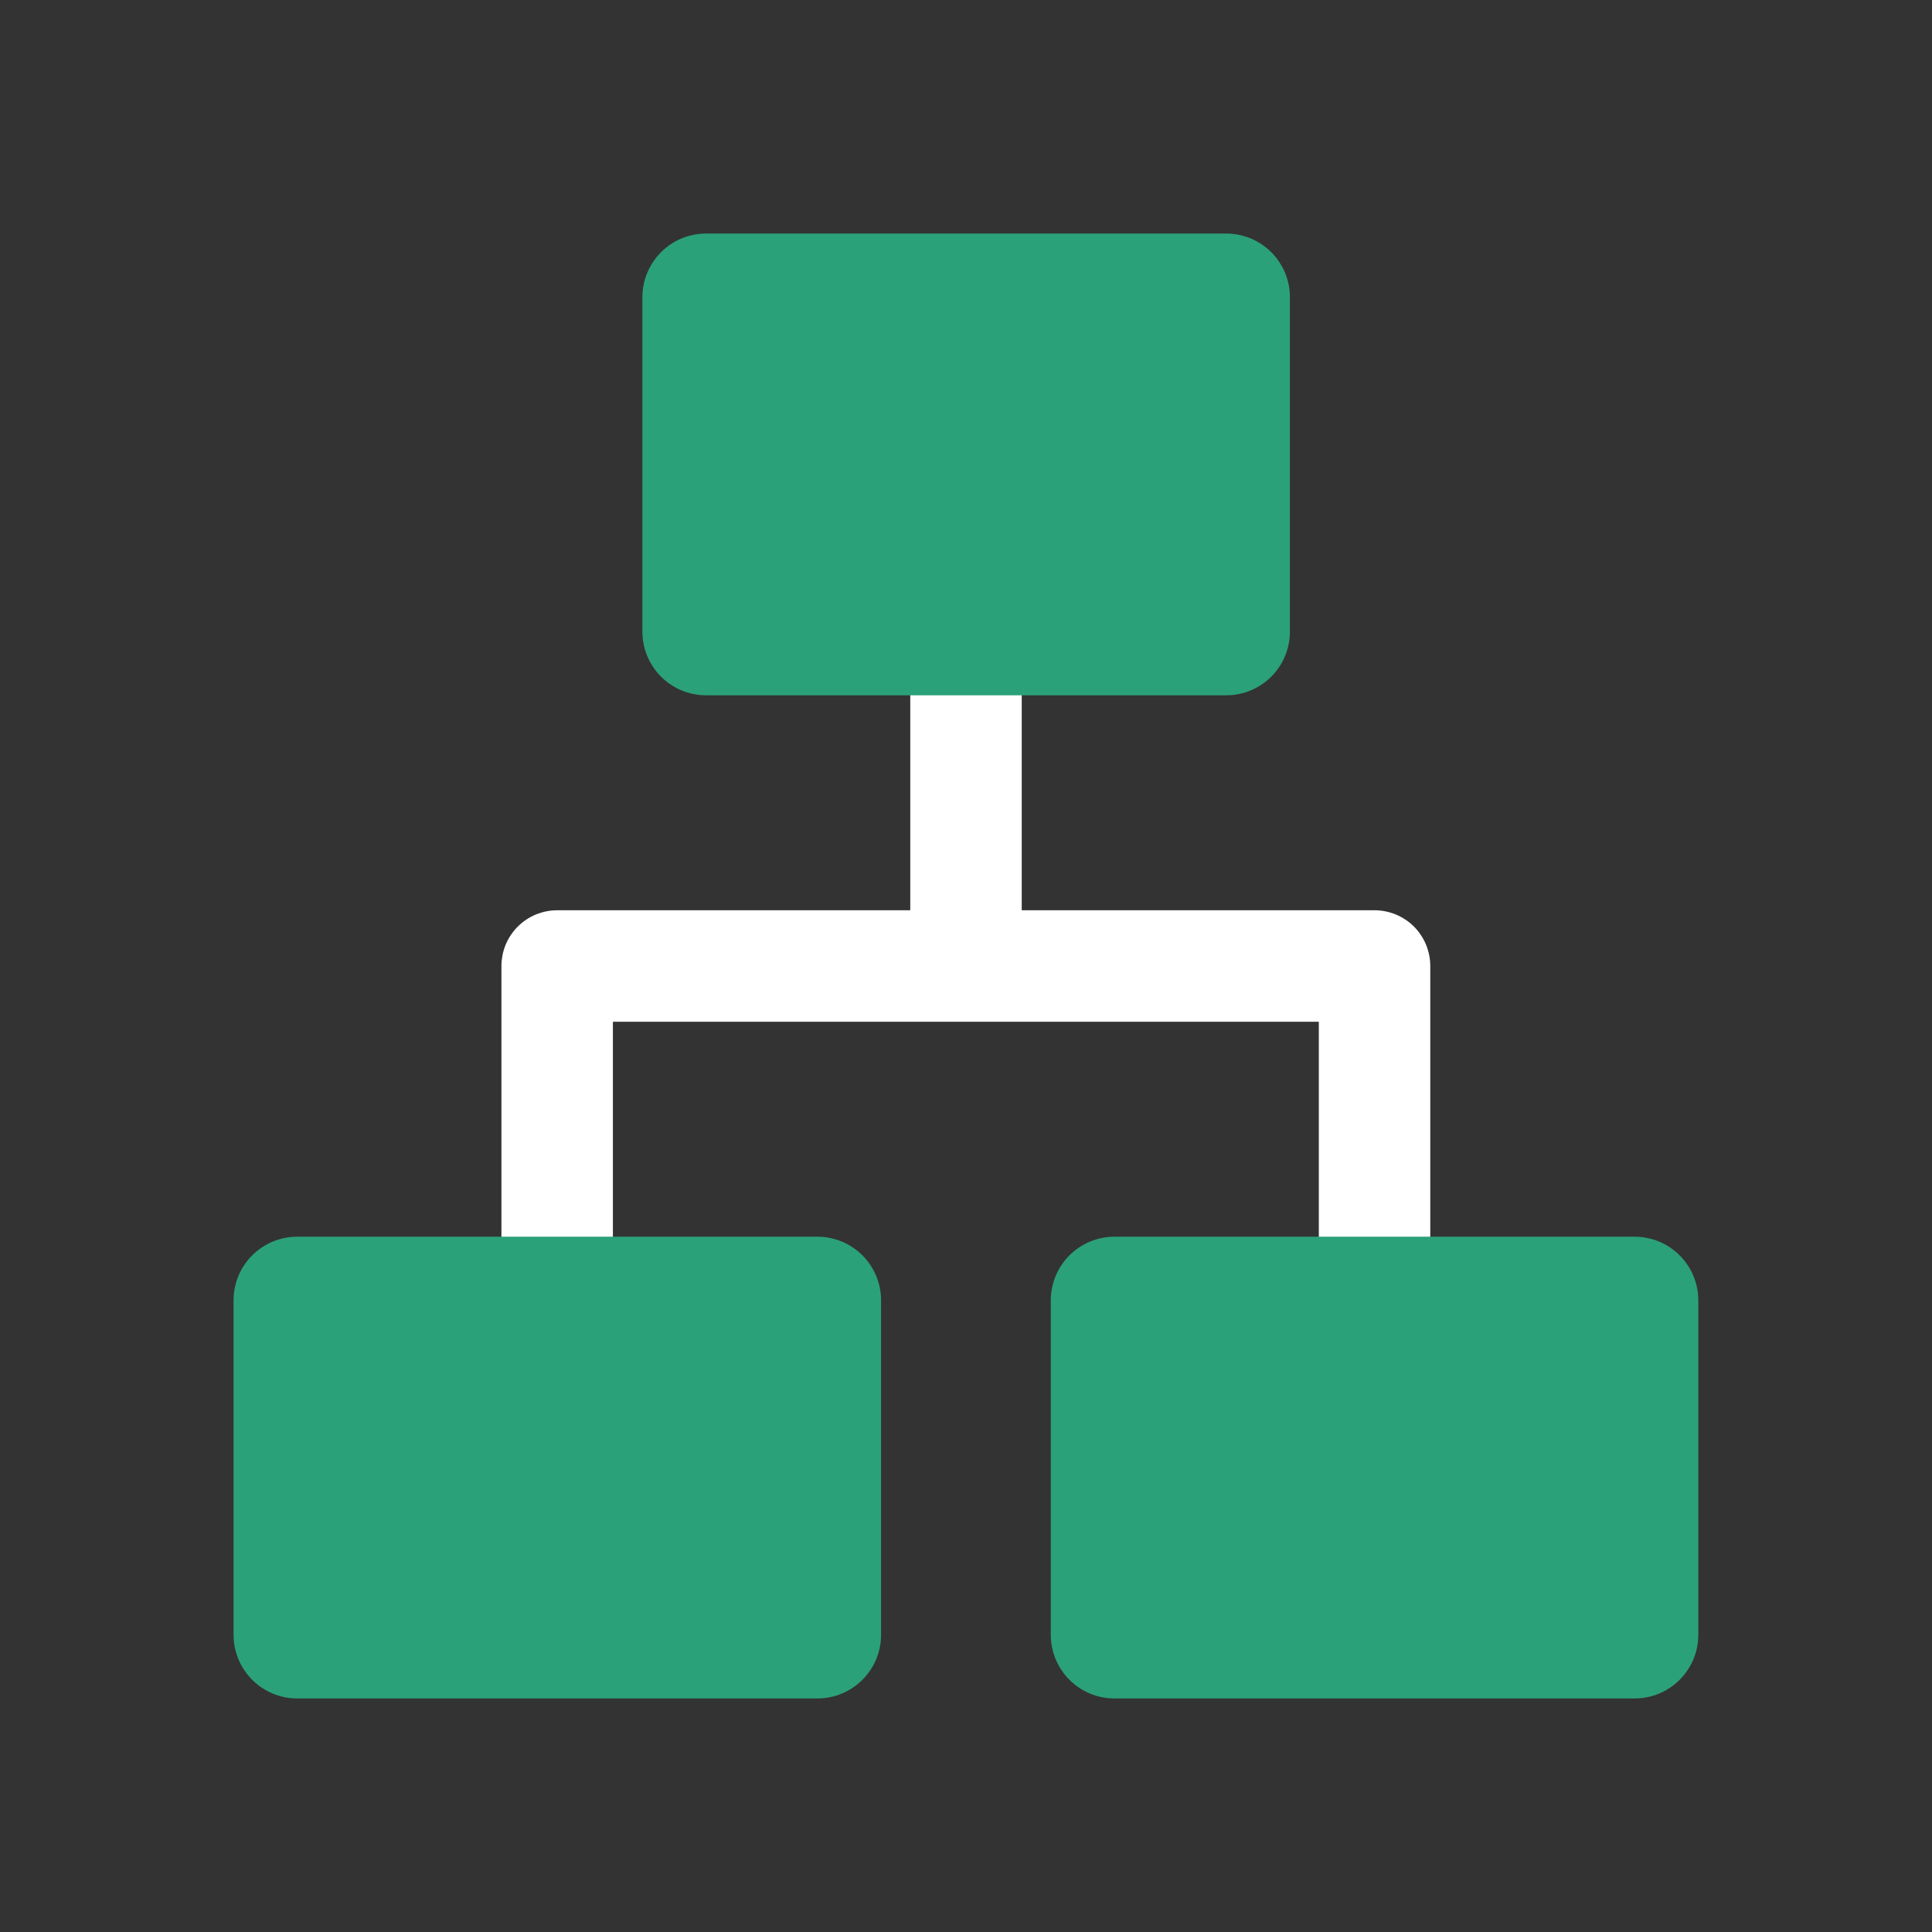
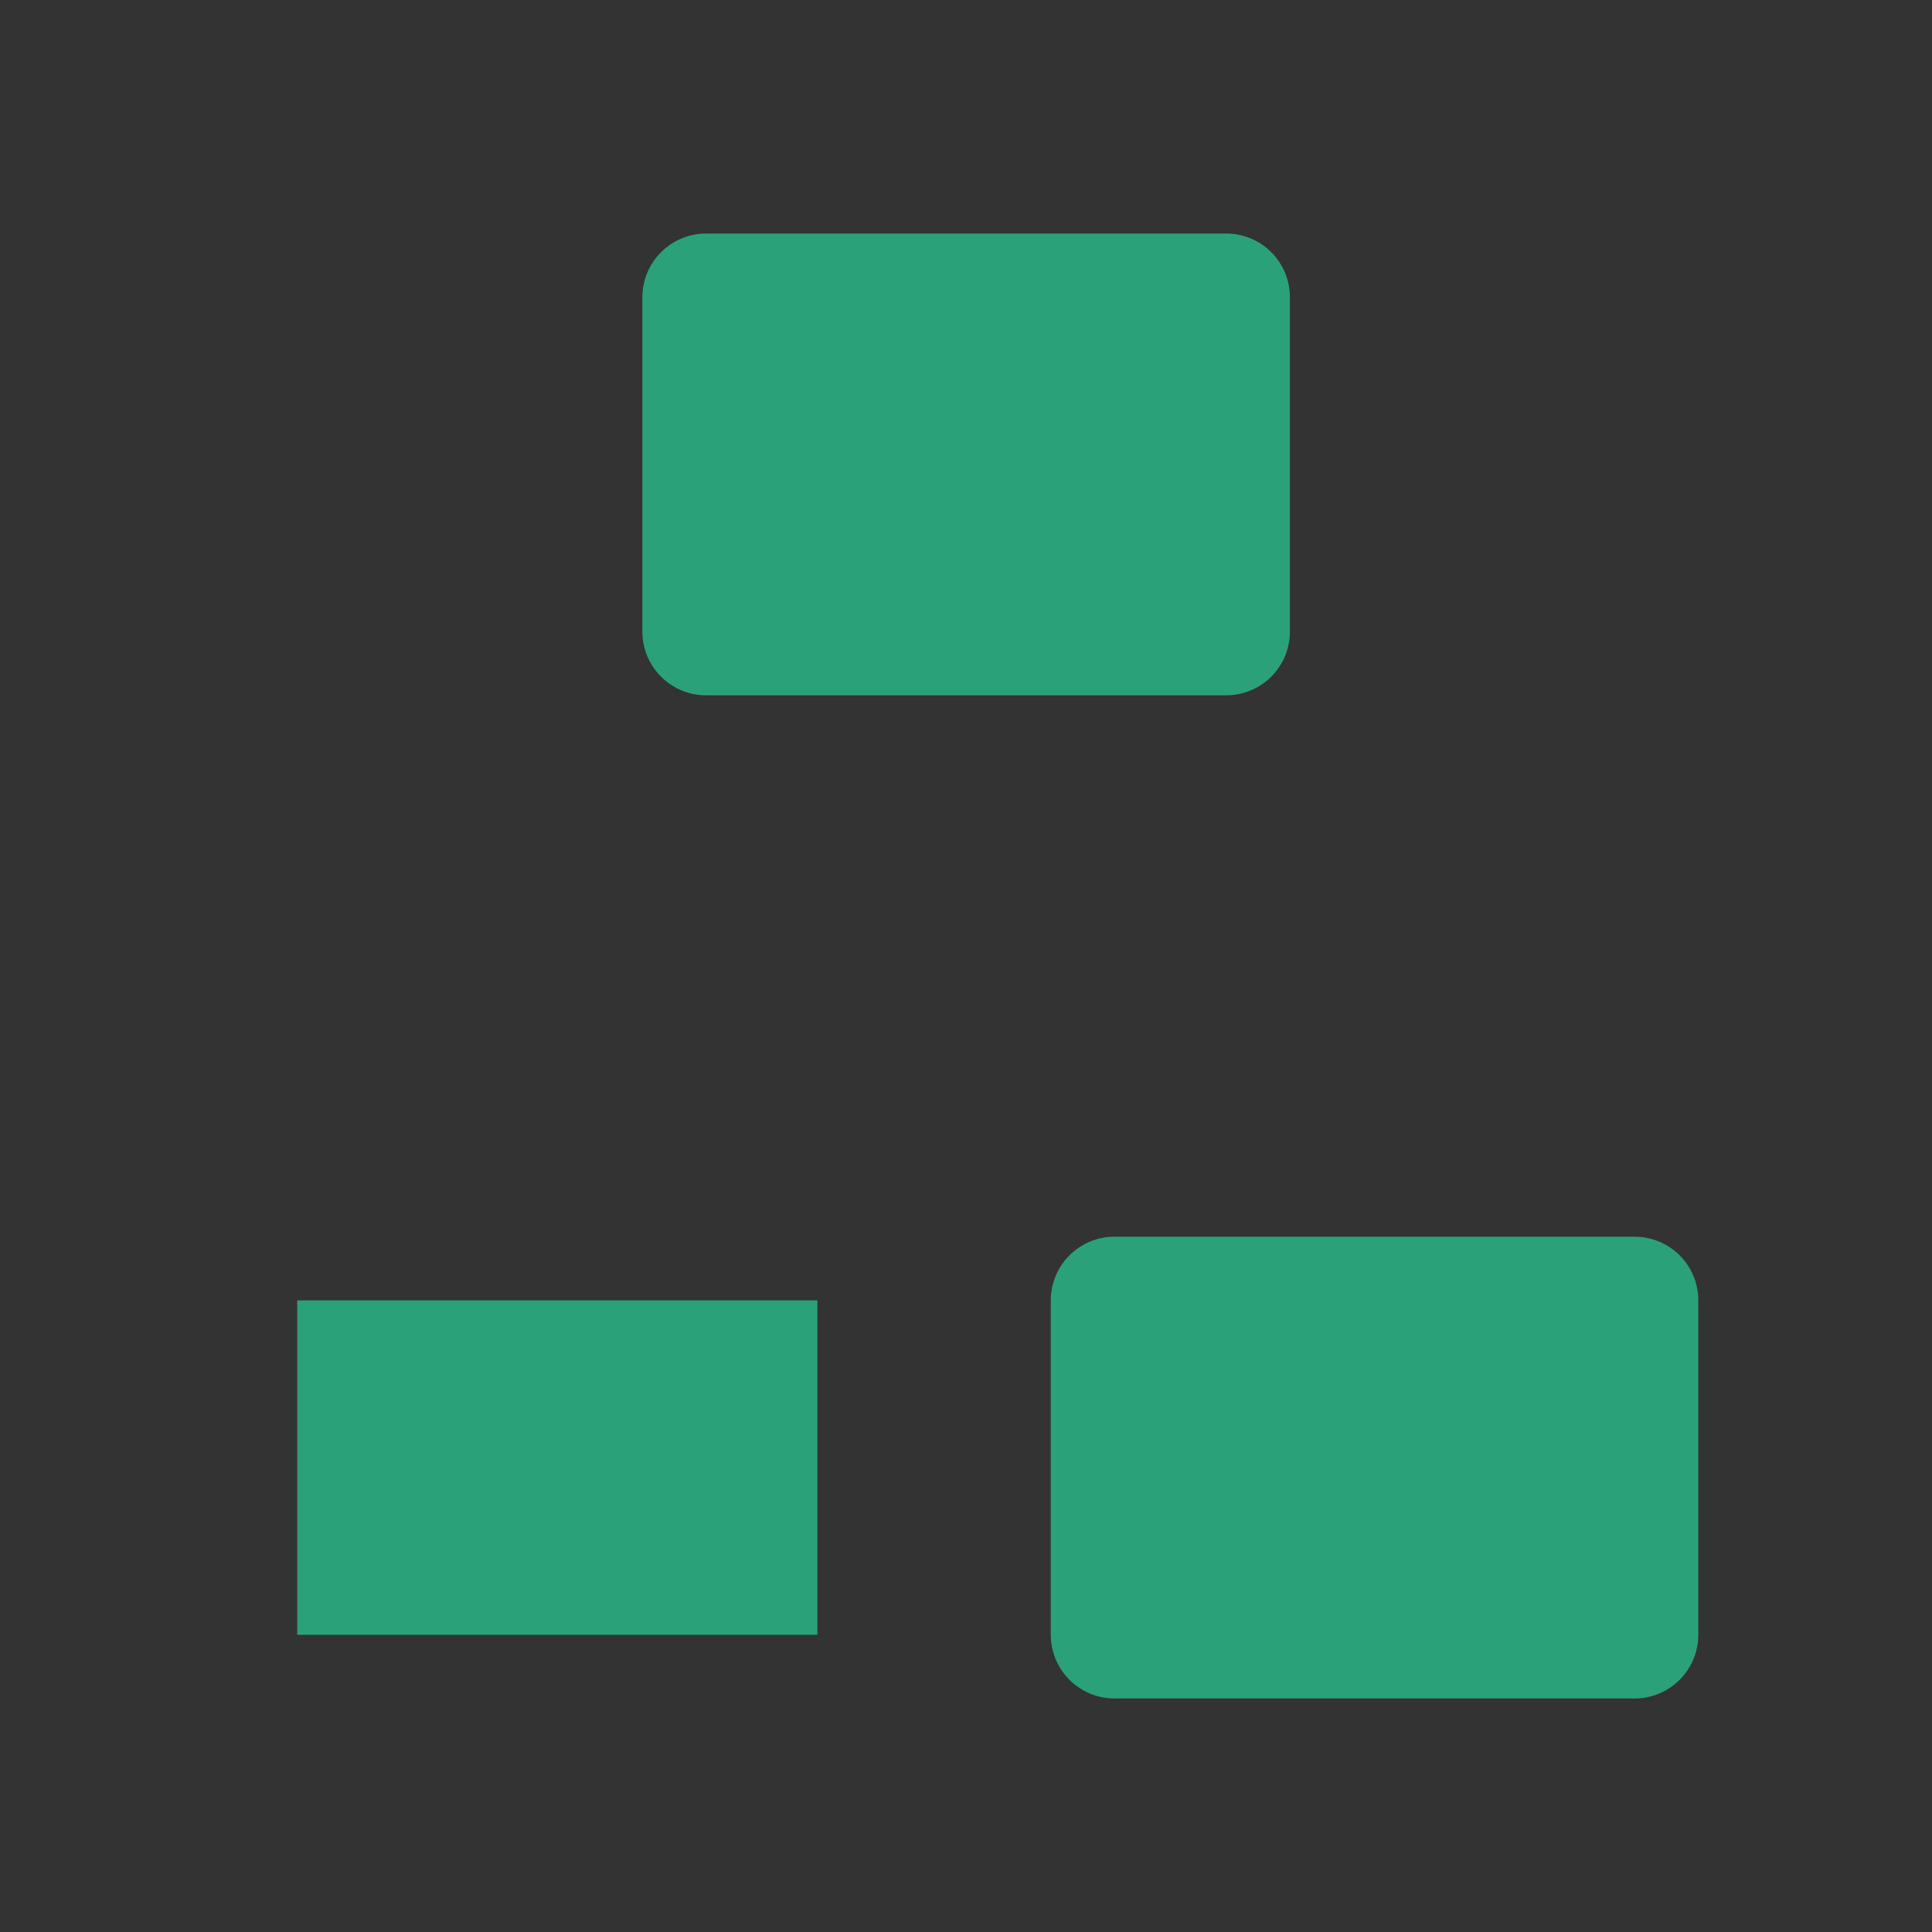
<svg xmlns="http://www.w3.org/2000/svg" fill="none" version="1.1" width="52" height="52" viewBox="0 0 52 52">
  <rect x="0" y="0" width="52" height="52" fill="#333333" stroke="none" />
  <defs>
    <clipPath id="master_svg0_1_910">
      <rect x="0" y="0" width="52" height="52" rx="0" />
    </clipPath>
  </defs>
  <g clip-path="url(#master_svg0_1_910)">
    <g>
      <g>
        <rect x="2" y="2" width="48" height="48" rx="0" fill="#FFFFFF" fill-opacity="0" />
      </g>
      <g>
-         <path d="M24.5,18.002L24.5,25.002Q24.5,25.076,24.507,25.149Q24.514,25.222,24.529,25.295Q24.543,25.367,24.565,25.437Q24.586,25.508,24.614,25.576Q24.642,25.644,24.677,25.709Q24.712,25.774,24.753,25.835Q24.794,25.897,24.84,25.954Q24.887,26.011,24.939,26.063Q24.991,26.115,25.048,26.161Q25.105,26.208,25.167,26.249Q25.228,26.29,25.293,26.325Q25.358,26.36,25.426,26.388Q25.494,26.416,25.565,26.437Q25.635,26.459,25.707,26.473Q25.78,26.488,25.853,26.495Q25.926,26.502,26,26.502Q26.074,26.502,26.147,26.495Q26.22,26.488,26.293,26.473Q26.365,26.459,26.435,26.437Q26.506,26.416,26.574,26.388Q26.642,26.36,26.707,26.325Q26.772,26.29,26.833,26.249Q26.895,26.208,26.952,26.161Q27.009,26.115,27.061,26.063Q27.113,26.011,27.16,25.954Q27.206,25.897,27.247,25.835Q27.288,25.774,27.323,25.709Q27.358,25.644,27.386,25.576Q27.414,25.508,27.435,25.437Q27.457,25.367,27.471,25.295Q27.486,25.222,27.493,25.149Q27.5,25.076,27.5,25.002L27.5,18.002Q27.5,17.928,27.493,17.855Q27.486,17.782,27.471,17.709Q27.457,17.637,27.435,17.567Q27.414,17.496,27.386,17.428Q27.358,17.36,27.323,17.295Q27.288,17.23,27.247,17.169Q27.206,17.107,27.16,17.05Q27.113,16.993,27.061,16.941Q27.009,16.889,26.952,16.842Q26.895,16.796,26.833,16.755Q26.772,16.714,26.707,16.679Q26.642,16.644,26.574,16.616Q26.506,16.588,26.435,16.567Q26.365,16.545,26.293,16.531Q26.22,16.516,26.147,16.509Q26.074,16.502,26,16.502Q25.926,16.502,25.853,16.509Q25.78,16.516,25.707,16.531Q25.635,16.545,25.565,16.567Q25.494,16.588,25.426,16.616Q25.358,16.644,25.293,16.679Q25.228,16.714,25.167,16.755Q25.105,16.796,25.048,16.842Q24.991,16.889,24.939,16.941Q24.887,16.993,24.84,17.05Q24.794,17.107,24.753,17.169Q24.712,17.23,24.677,17.295Q24.642,17.36,24.614,17.428Q24.586,17.496,24.565,17.567Q24.543,17.637,24.529,17.709Q24.514,17.782,24.507,17.855Q24.5,17.928,24.5,18.002Z" fill-rule="evenodd" fill="#FFFFFF" fill-opacity="1" />
-       </g>
+         </g>
      <g>
-         <path d="M35.496,27.5L35.496,35Q35.496,35.074,35.503,35.147Q35.51,35.22,35.525,35.293Q35.539,35.365,35.561,35.435Q35.582,35.506,35.61,35.574Q35.638,35.642,35.673,35.707Q35.708,35.772,35.749,35.833Q35.79,35.895,35.837,35.952Q35.883,36.009,35.935,36.061Q35.987,36.113,36.044,36.16Q36.101,36.206,36.163,36.247Q36.224,36.288,36.289,36.323Q36.354,36.358,36.422,36.386Q36.49,36.414,36.561,36.435Q36.631,36.457,36.703,36.471Q36.776,36.486,36.849,36.493Q36.922,36.5,36.996,36.5Q37.07,36.5,37.143,36.493Q37.216,36.486,37.289,36.471Q37.361,36.457,37.431,36.435Q37.502,36.414,37.57,36.386Q37.638,36.358,37.703,36.323Q37.768,36.288,37.829,36.247Q37.891,36.206,37.948,36.16Q38.005,36.113,38.057,36.061Q38.109,36.009,38.156,35.952Q38.202,35.895,38.243,35.833Q38.284,35.772,38.319,35.707Q38.354,35.642,38.382,35.574Q38.41,35.506,38.431,35.435Q38.453,35.365,38.467,35.293Q38.482,35.22,38.489,35.147Q38.496,35.074,38.496,35L38.496,26Q38.496,25.926,38.489,25.853Q38.482,25.78,38.467,25.707Q38.453,25.635,38.431,25.565Q38.41,25.494,38.382,25.426Q38.354,25.358,38.319,25.293Q38.284,25.228,38.243,25.167Q38.202,25.105,38.156,25.048Q38.109,24.991,38.057,24.939Q38.005,24.887,37.948,24.84Q37.891,24.794,37.829,24.753Q37.768,24.712,37.703,24.677Q37.638,24.642,37.57,24.614Q37.502,24.586,37.431,24.565Q37.361,24.543,37.289,24.529Q37.216,24.514,37.143,24.507Q37.07,24.5,36.996,24.5L14.996,24.5Q14.922,24.5,14.849,24.507Q14.776,24.514,14.703,24.529Q14.631,24.543,14.561,24.565Q14.49,24.586,14.422,24.614Q14.354,24.642,14.289,24.677Q14.224,24.712,14.163,24.753Q14.101,24.794,14.045,24.84Q13.988,24.887,13.935,24.939Q13.883,24.991,13.837,25.048Q13.79,25.105,13.749,25.167Q13.708,25.228,13.673,25.293Q13.638,25.358,13.61,25.426Q13.582,25.494,13.561,25.565Q13.539,25.635,13.525,25.707Q13.511,25.78,13.503,25.853Q13.496,25.926,13.496,26L13.496,35Q13.496,35.074,13.503,35.147Q13.511,35.22,13.525,35.293Q13.539,35.365,13.561,35.435Q13.582,35.506,13.61,35.574Q13.638,35.642,13.673,35.707Q13.708,35.772,13.749,35.833Q13.79,35.895,13.837,35.952Q13.883,36.009,13.935,36.061Q13.988,36.113,14.045,36.16Q14.101,36.206,14.163,36.247Q14.224,36.288,14.289,36.323Q14.354,36.358,14.422,36.386Q14.49,36.414,14.561,36.435Q14.631,36.457,14.703,36.471Q14.776,36.486,14.849,36.493Q14.922,36.5,14.996,36.5Q15.07,36.5,15.143,36.493Q15.216,36.486,15.289,36.471Q15.361,36.457,15.432,36.435Q15.502,36.414,15.57,36.386Q15.638,36.358,15.703,36.323Q15.768,36.288,15.829,36.247Q15.891,36.206,15.948,36.16Q16.005,36.113,16.057,36.061Q16.109,36.009,16.156,35.952Q16.202,35.895,16.243,35.833Q16.284,35.772,16.319,35.707Q16.354,35.642,16.382,35.574Q16.41,35.506,16.432,35.435Q16.453,35.365,16.467,35.293Q16.482,35.22,16.489,35.147Q16.496,35.074,16.496,35L16.496,27.5L35.496,27.5Z" fill-rule="evenodd" fill="#FFFFFF" fill-opacity="1" />
-       </g>
+         </g>
      <g>
        <rect x="19.004" y="8" width="14" height="9" rx="0" fill="#2BA179" fill-opacity="1" />
        <path d="M17.29,17L17.29,8Q17.29,7.916,17.298,7.832Q17.306,7.748,17.323,7.666Q17.339,7.583,17.363,7.502Q17.388,7.422,17.42,7.344Q17.452,7.266,17.492,7.192Q17.532,7.118,17.579,7.048Q17.625,6.978,17.679,6.912Q17.732,6.847,17.792,6.788Q17.851,6.728,17.916,6.675Q17.981,6.621,18.052,6.575Q18.122,6.528,18.196,6.488Q18.27,6.448,18.348,6.416Q18.426,6.384,18.506,6.36Q18.587,6.335,18.669,6.319Q18.752,6.302,18.836,6.294Q18.92,6.286,19.004,6.286L33.004,6.286Q33.088,6.286,33.172,6.294Q33.256,6.302,33.338,6.319Q33.421,6.335,33.502,6.36Q33.582,6.384,33.66,6.416Q33.738,6.448,33.812,6.488Q33.886,6.528,33.956,6.575Q34.026,6.621,34.091,6.675Q34.157,6.728,34.216,6.788Q34.276,6.847,34.329,6.912Q34.383,6.978,34.429,7.048Q34.476,7.118,34.516,7.192Q34.556,7.266,34.588,7.344Q34.62,7.422,34.644,7.502Q34.669,7.583,34.685,7.666Q34.702,7.748,34.71,7.832Q34.718,7.916,34.718,8L34.718,17Q34.718,17.084,34.71,17.168Q34.702,17.252,34.685,17.334Q34.669,17.417,34.644,17.498Q34.62,17.578,34.588,17.656Q34.556,17.734,34.516,17.808Q34.476,17.882,34.429,17.952Q34.383,18.022,34.329,18.087Q34.276,18.153,34.216,18.212Q34.157,18.272,34.091,18.325Q34.026,18.379,33.956,18.425Q33.886,18.472,33.812,18.512Q33.738,18.552,33.66,18.584Q33.582,18.616,33.502,18.64Q33.421,18.665,33.338,18.681Q33.256,18.698,33.172,18.706Q33.088,18.714,33.004,18.714L19.004,18.714Q18.92,18.714,18.836,18.706Q18.752,18.698,18.669,18.681Q18.587,18.665,18.506,18.64Q18.426,18.616,18.348,18.584Q18.27,18.552,18.196,18.512Q18.122,18.472,18.052,18.425Q17.981,18.379,17.916,18.325Q17.851,18.272,17.792,18.212Q17.732,18.153,17.679,18.087Q17.625,18.022,17.579,17.952Q17.532,17.882,17.492,17.808Q17.452,17.734,17.42,17.656Q17.388,17.578,17.363,17.498Q17.339,17.417,17.323,17.334Q17.306,17.252,17.298,17.168Q17.29,17.084,17.29,17ZM20.718,9.714L20.718,15.286L31.29,15.286L31.29,9.714L20.718,9.714Z" fill="#2BA179" fill-opacity="1" />
      </g>
      <g>
        <rect x="8" y="35" width="14" height="9" rx="0" fill="#2BA179" fill-opacity="1" />
-         <path d="M6.286,44L6.286,35Q6.286,34.916,6.294,34.832Q6.302,34.748,6.319,34.666Q6.335,34.583,6.36,34.502Q6.384,34.422,6.416,34.344Q6.448,34.266,6.488,34.192Q6.528,34.118,6.575,34.048Q6.621,33.978,6.675,33.912Q6.728,33.847,6.788,33.788Q6.847,33.728,6.912,33.675Q6.978,33.621,7.048,33.575Q7.118,33.528,7.192,33.488Q7.266,33.448,7.344,33.416Q7.422,33.384,7.502,33.36Q7.583,33.335,7.666,33.319Q7.748,33.302,7.832,33.294Q7.916,33.286,8,33.286L22,33.286Q22.084,33.286,22.168,33.294Q22.252,33.302,22.334,33.319Q22.417,33.335,22.498,33.36Q22.578,33.384,22.656,33.416Q22.734,33.448,22.808,33.488Q22.882,33.528,22.952,33.575Q23.022,33.621,23.087,33.675Q23.153,33.728,23.212,33.788Q23.272,33.847,23.325,33.912Q23.379,33.978,23.425,34.048Q23.472,34.118,23.512,34.192Q23.552,34.266,23.584,34.344Q23.616,34.422,23.64,34.502Q23.665,34.583,23.681,34.666Q23.698,34.748,23.706,34.832Q23.714,34.916,23.714,35L23.714,44Q23.714,44.084,23.706,44.168Q23.698,44.252,23.681,44.334Q23.665,44.417,23.64,44.498Q23.616,44.578,23.584,44.656Q23.552,44.734,23.512,44.808Q23.472,44.882,23.425,44.952Q23.379,45.022,23.325,45.087Q23.272,45.153,23.212,45.212Q23.153,45.272,23.087,45.325Q23.022,45.379,22.952,45.425Q22.882,45.472,22.808,45.512Q22.734,45.552,22.656,45.584Q22.578,45.616,22.498,45.641Q22.417,45.665,22.334,45.681Q22.252,45.698,22.168,45.706Q22.084,45.714,22,45.714L8,45.714Q7.916,45.714,7.832,45.706Q7.748,45.698,7.666,45.681Q7.583,45.665,7.502,45.641Q7.422,45.616,7.344,45.584Q7.266,45.552,7.192,45.512Q7.118,45.472,7.048,45.425Q6.978,45.379,6.912,45.325Q6.847,45.272,6.788,45.212Q6.728,45.153,6.675,45.087Q6.621,45.022,6.575,44.952Q6.528,44.882,6.488,44.808Q6.448,44.734,6.416,44.656Q6.384,44.578,6.36,44.498Q6.335,44.417,6.319,44.334Q6.302,44.252,6.294,44.168Q6.286,44.084,6.286,44ZM9.714,36.714L9.714,42.286L20.286,42.286L20.286,36.714L9.714,36.714Z" fill="#2BA179" fill-opacity="1" />
      </g>
      <g>
        <rect x="29.996" y="35" width="14" height="9" rx="0" fill="#2BA179" fill-opacity="1" />
        <path d="M28.282,44L28.282,35Q28.282,34.916,28.29,34.832Q28.298,34.748,28.315,34.666Q28.331,34.583,28.356,34.502Q28.38,34.422,28.412,34.344Q28.445,34.266,28.484,34.192Q28.524,34.118,28.571,34.048Q28.618,33.978,28.671,33.912Q28.724,33.847,28.784,33.788Q28.843,33.728,28.909,33.675Q28.974,33.621,29.044,33.575Q29.114,33.528,29.188,33.488Q29.262,33.448,29.34,33.416Q29.418,33.384,29.498,33.36Q29.579,33.335,29.662,33.319Q29.744,33.302,29.828,33.294Q29.912,33.286,29.996,33.286L43.996,33.286Q44.08,33.286,44.164,33.294Q44.248,33.302,44.33,33.319Q44.413,33.335,44.494,33.36Q44.574,33.384,44.652,33.416Q44.73,33.448,44.804,33.488Q44.878,33.528,44.948,33.575Q45.018,33.621,45.084,33.675Q45.149,33.728,45.208,33.788Q45.268,33.847,45.321,33.912Q45.375,33.978,45.421,34.048Q45.468,34.118,45.508,34.192Q45.548,34.266,45.58,34.344Q45.612,34.422,45.637,34.502Q45.661,34.583,45.677,34.666Q45.694,34.748,45.702,34.832Q45.71,34.916,45.71,35L45.71,44Q45.71,44.084,45.702,44.168Q45.694,44.252,45.677,44.334Q45.661,44.417,45.637,44.498Q45.612,44.578,45.58,44.656Q45.548,44.734,45.508,44.808Q45.468,44.882,45.421,44.952Q45.375,45.022,45.321,45.087Q45.268,45.153,45.208,45.212Q45.149,45.272,45.084,45.325Q45.018,45.379,44.948,45.425Q44.878,45.472,44.804,45.512Q44.73,45.552,44.652,45.584Q44.574,45.616,44.494,45.641Q44.413,45.665,44.33,45.681Q44.248,45.698,44.164,45.706Q44.08,45.714,43.996,45.714L29.996,45.714Q29.912,45.714,29.828,45.706Q29.744,45.698,29.662,45.681Q29.579,45.665,29.498,45.641Q29.418,45.616,29.34,45.584Q29.262,45.552,29.188,45.512Q29.114,45.472,29.044,45.425Q28.974,45.379,28.909,45.325Q28.843,45.272,28.784,45.212Q28.724,45.153,28.671,45.087Q28.618,45.022,28.571,44.952Q28.524,44.882,28.484,44.808Q28.445,44.734,28.412,44.656Q28.38,44.578,28.356,44.498Q28.331,44.417,28.315,44.334Q28.298,44.252,28.29,44.168Q28.282,44.084,28.282,44ZM31.71,36.714L31.71,42.286L42.282,42.286L42.282,36.714L31.71,36.714Z" fill="#2BA179" fill-opacity="1" />
      </g>
    </g>
  </g>
</svg>